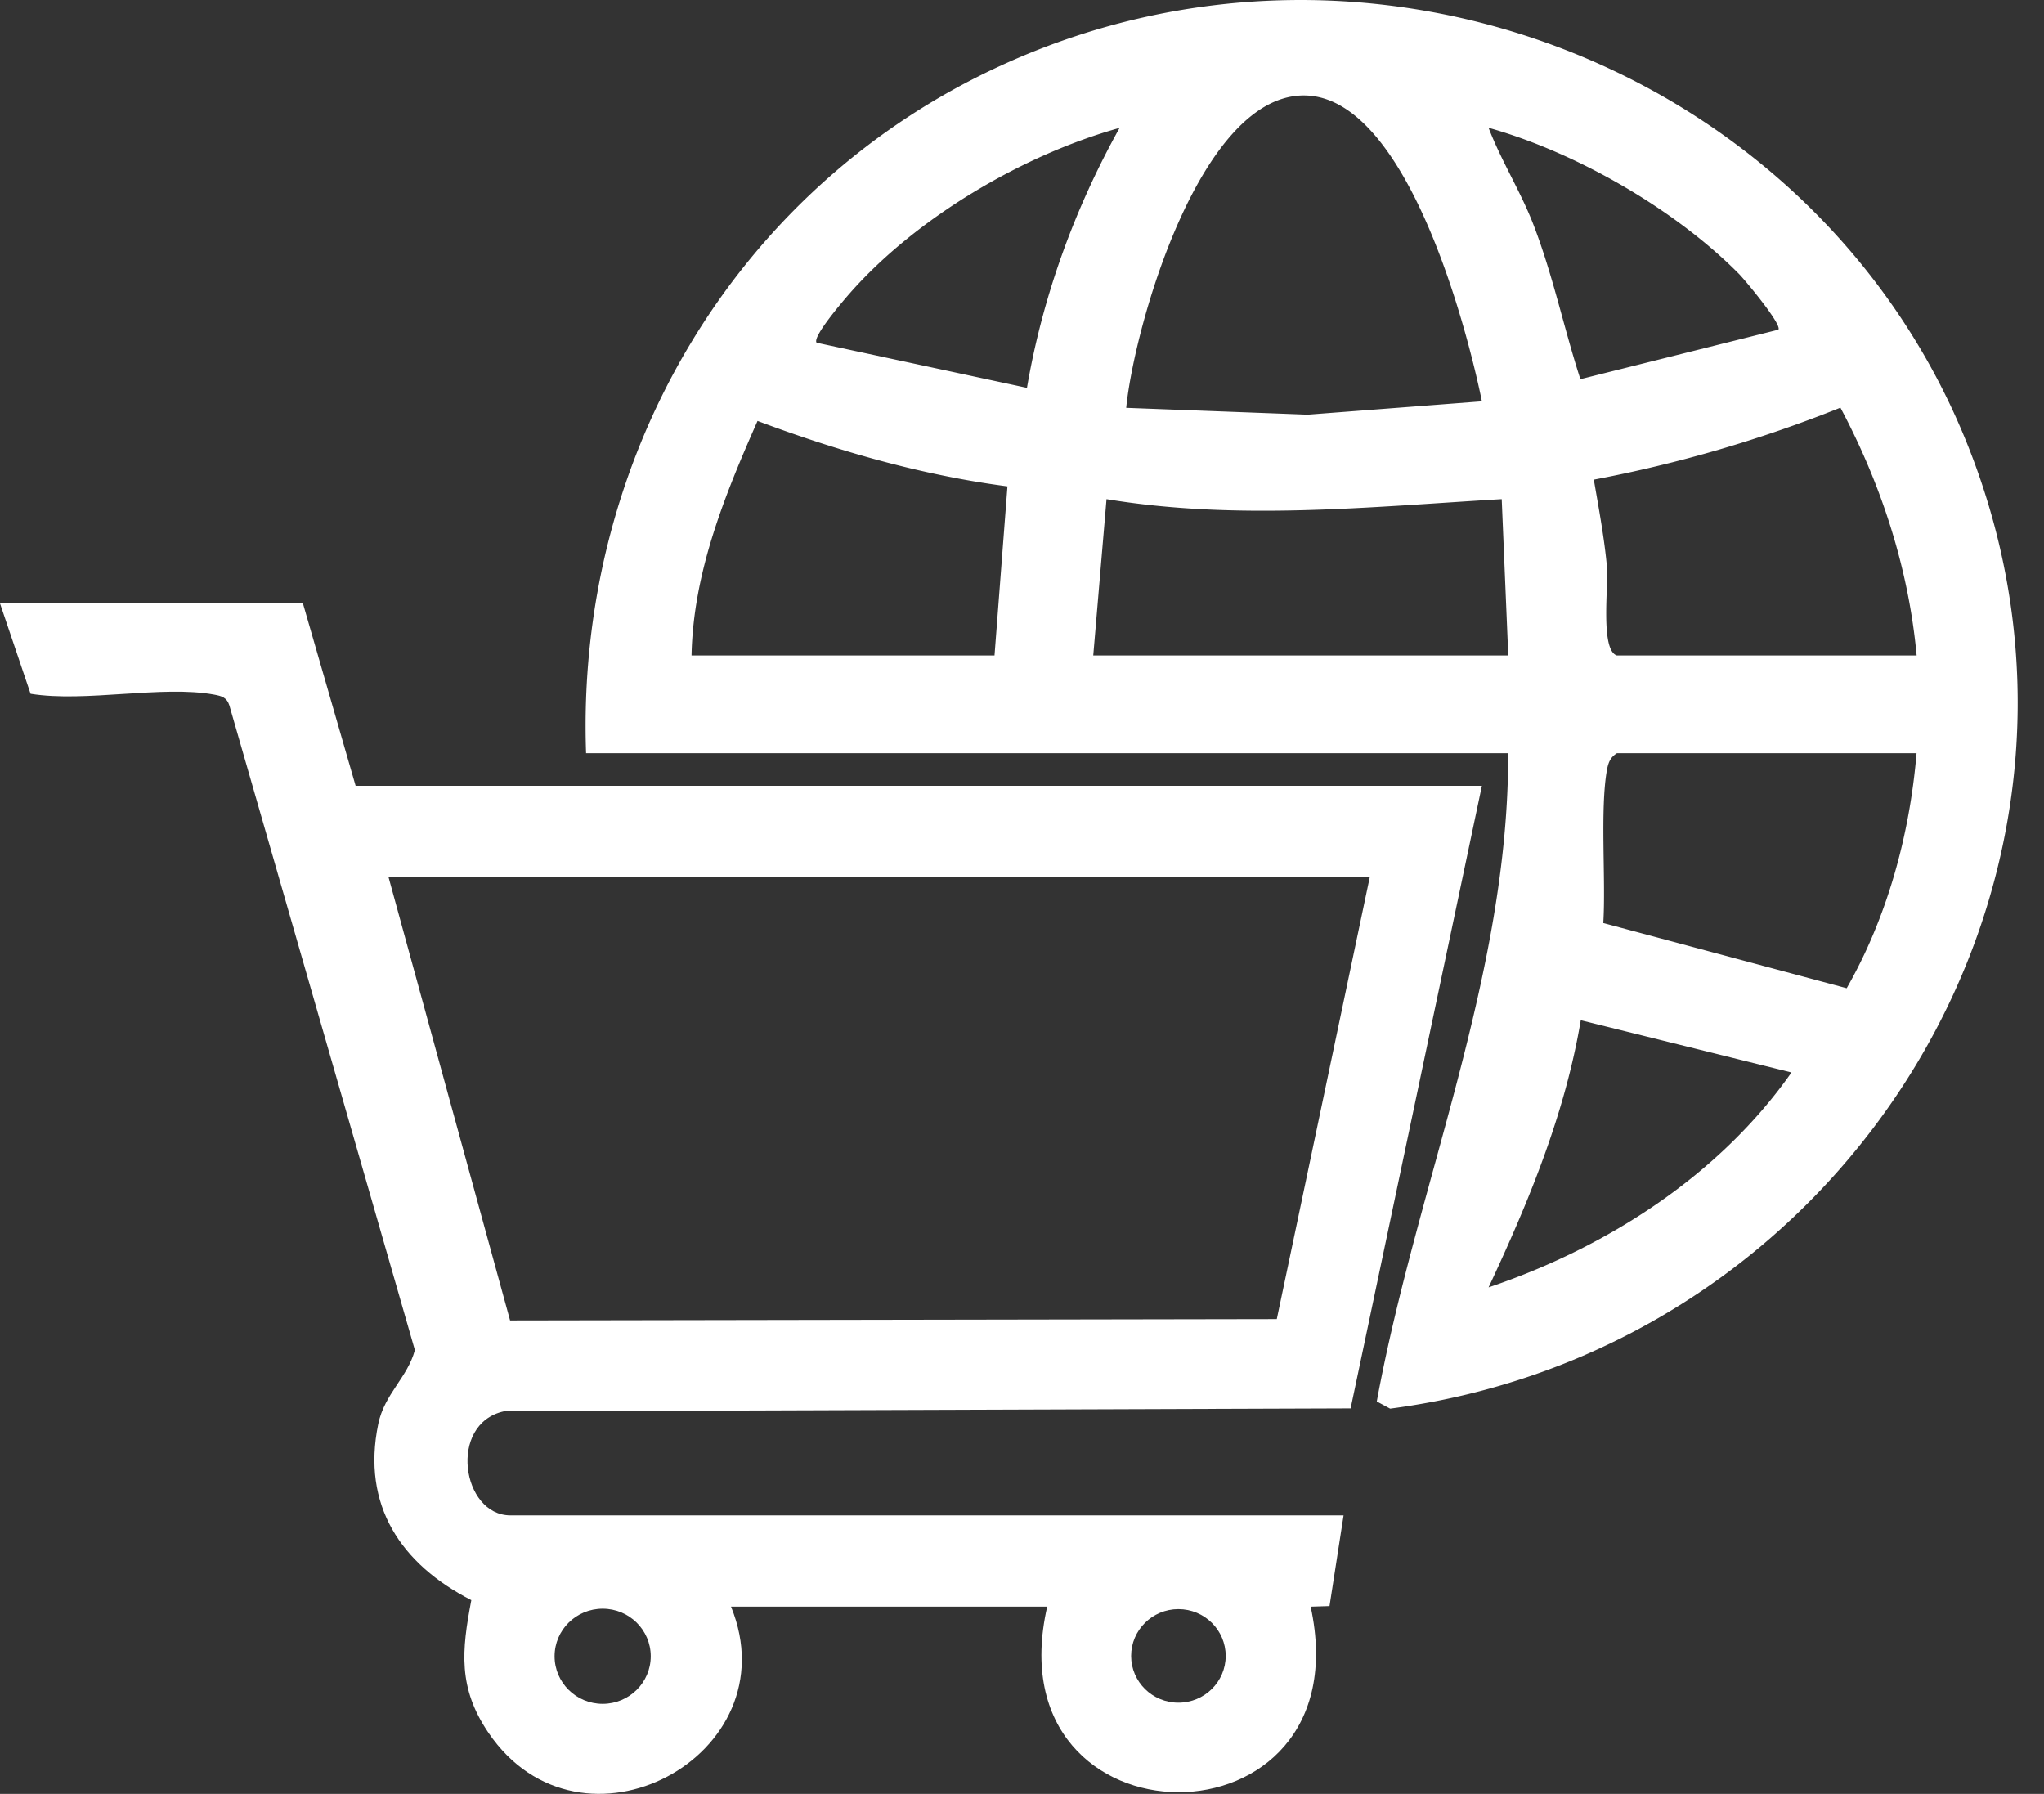
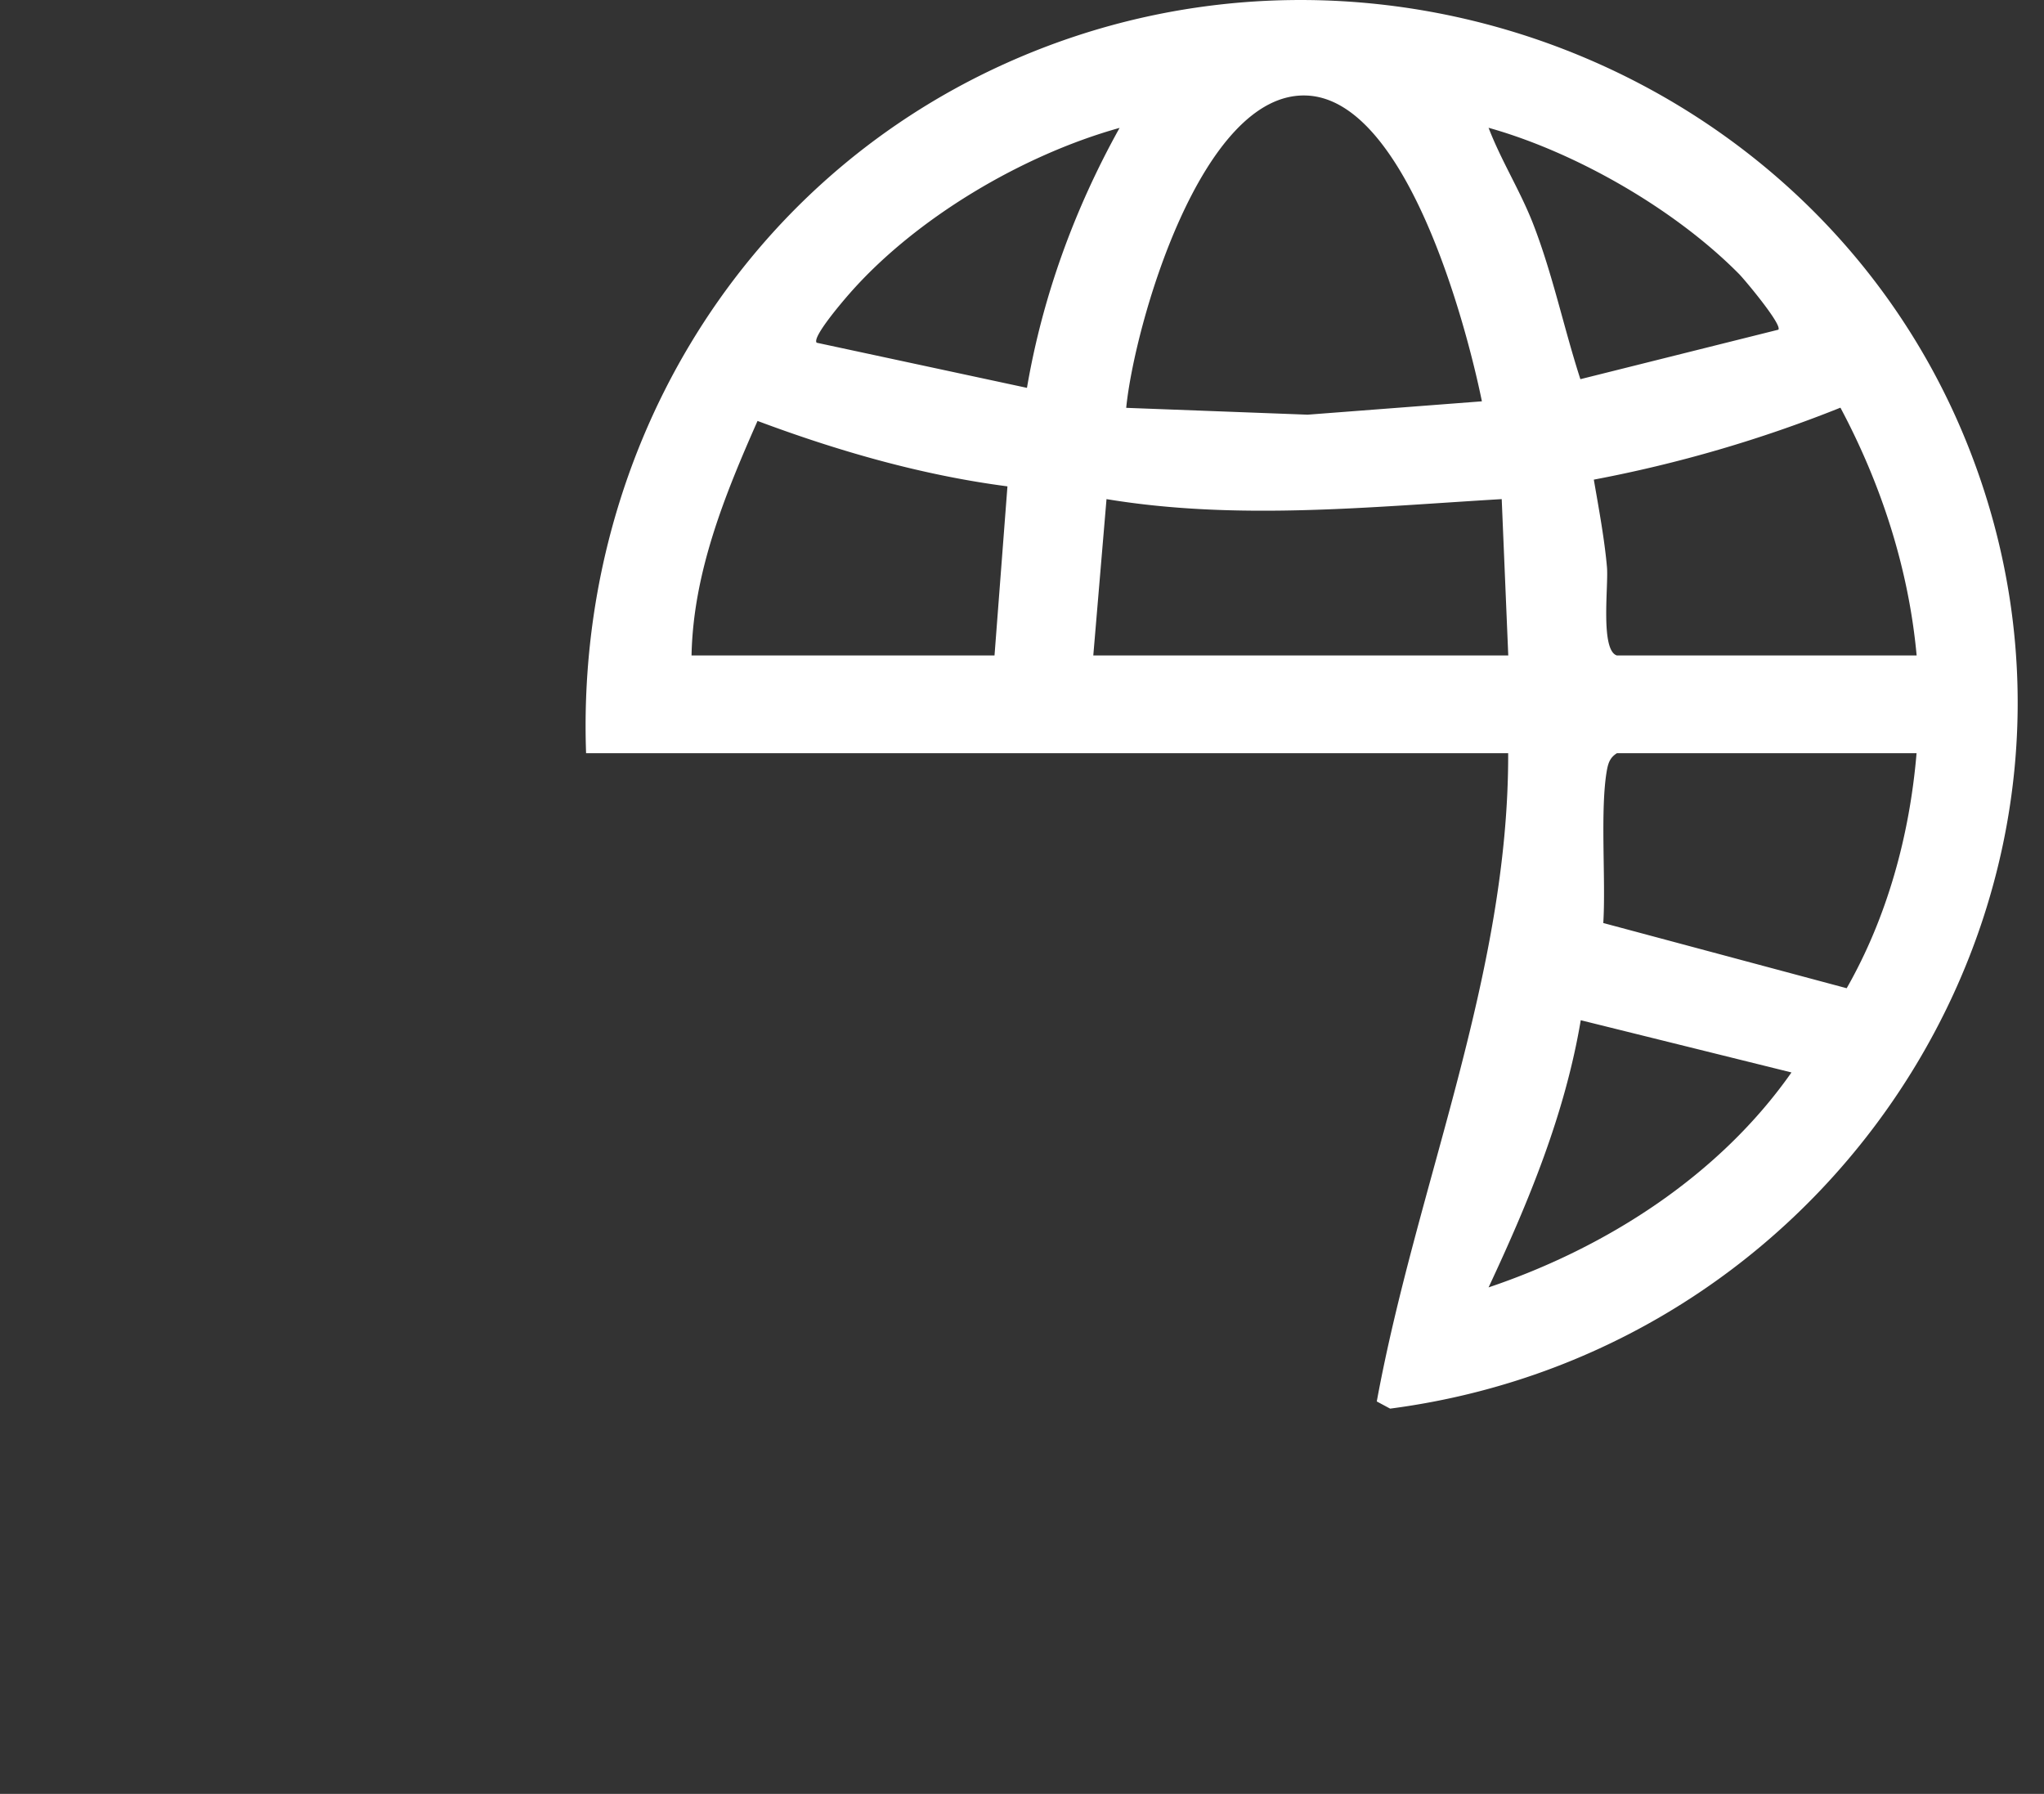
<svg xmlns="http://www.w3.org/2000/svg" width="49" height="43" viewBox="0 0 49 43" fill="none">
  <rect x="0" y="0" width="49" height="43" fill="#333333" stroke="none" />
-   <path d="M36.157 18.054H14.05c-.25-7.033 3.551-13.598 10.049-16.53 8.855-3.996 19.416.162 23.028 9.036 4.215 10.358-2.77 21.762-13.802 23.205l-.32-.172c.955-5.192 3.164-10.205 3.15-15.54v.001zm-.632-8.434c-.382-1.872-1.812-7.227-4.197-7.33-2.535-.109-4.136 5.522-4.33 7.486l4.35.164 4.176-.32h.001zm-8.684-6.555c-2.326.648-4.885 2.158-6.479 3.976-.14.16-.904 1.046-.784 1.174l5.041 1.082c.373-2.188 1.143-4.297 2.222-6.234v.002zm15.79 4.838c.105-.11-.806-1.198-.94-1.334-1.53-1.548-3.905-2.917-6.006-3.506.301.786.76 1.512 1.067 2.3.472 1.215.734 2.49 1.134 3.726l4.745-1.186zm-3.869 7.809h7.185c-.192-2.086-.847-4.1-1.827-5.94a31.794 31.794 0 0 1-5.912 1.725c.115.667.259 1.44.316 2.108.036.444-.164 1.983.238 2.107zm-22.184 0h7.263l.31-4.054c-2.055-.268-4.06-.846-5.991-1.568-.788 1.782-1.543 3.639-1.582 5.623v-.001zm9.631 0h9.948L36 11.964c-3.154.186-6.338.519-9.474 0l-.318 3.748zm19.738 2.342h-7.185c-.156.099-.203.216-.237.39-.173.94-.025 2.65-.09 3.681l5.835 1.563c.974-1.708 1.51-3.67 1.675-5.634h.002zm-3 7.653-5.052-1.252c-.379 2.252-1.25 4.352-2.21 6.404 2.848-.96 5.54-2.697 7.261-5.152z" fill="#fff" />
-   <path d="m7.262 14.463 1.263 4.372h27l-3.147 14.924-20.297.07c-1.347.298-1.012 2.495.155 2.495h19.973l-.337 2.174-.452.014c1.296 5.957-7.664 5.903-6.316 0h-7.579c1.456 3.57-3.6 6.288-5.817 3.02-.73-1.076-.641-1.964-.409-3.176-1.688-.865-2.634-2.275-2.231-4.224.15-.723.7-1.109.878-1.77L5.5 16.913c-.062-.196-.184-.229-.367-.263-1.235-.23-3.091.193-4.4-.02L0 14.463h7.263l-.001-.001zm25.58 6.558H9.313l2.915 10.63 18.38-.032 2.23-10.598h.002zM15.6 39.701c0-.63-.516-1.14-1.152-1.14-.637 0-1.153.51-1.153 1.14 0 .629.516 1.14 1.153 1.14.636 0 1.152-.511 1.152-1.14zm13.783-.008c0-.62-.508-1.122-1.134-1.122-.625 0-1.133.503-1.133 1.122 0 .618.508 1.12 1.133 1.12.626 0 1.134-.502 1.134-1.12z" fill="#fff" />
+   <path d="M36.157 18.054H14.05c-.25-7.033 3.551-13.598 10.049-16.53 8.855-3.996 19.416.162 23.028 9.036 4.215 10.358-2.77 21.762-13.802 23.205l-.32-.172c.955-5.192 3.164-10.205 3.15-15.54v.001zm-.632-8.434c-.382-1.872-1.812-7.227-4.197-7.33-2.535-.109-4.136 5.522-4.33 7.486l4.35.164 4.176-.32h.001zm-8.684-6.555c-2.326.648-4.885 2.158-6.479 3.976-.14.16-.904 1.046-.784 1.174l5.041 1.082c.373-2.188 1.143-4.297 2.222-6.234v.002zm15.79 4.838c.105-.11-.806-1.198-.94-1.334-1.53-1.548-3.905-2.917-6.006-3.506.301.786.76 1.512 1.067 2.3.472 1.215.734 2.49 1.134 3.726l4.745-1.186zm-3.869 7.809h7.185c-.192-2.086-.847-4.1-1.827-5.94a31.794 31.794 0 0 1-5.912 1.725c.115.667.259 1.44.316 2.108.036.444-.164 1.983.238 2.107zm-22.184 0h7.263l.31-4.054c-2.055-.268-4.06-.846-5.991-1.568-.788 1.782-1.543 3.639-1.582 5.623v-.001zm9.631 0h9.948L36 11.964c-3.154.186-6.338.519-9.474 0zm19.738 2.342h-7.185c-.156.099-.203.216-.237.39-.173.94-.025 2.65-.09 3.681l5.835 1.563c.974-1.708 1.51-3.67 1.675-5.634h.002zm-3 7.653-5.052-1.252c-.379 2.252-1.25 4.352-2.21 6.404 2.848-.96 5.54-2.697 7.261-5.152z" fill="#fff" />
</svg>